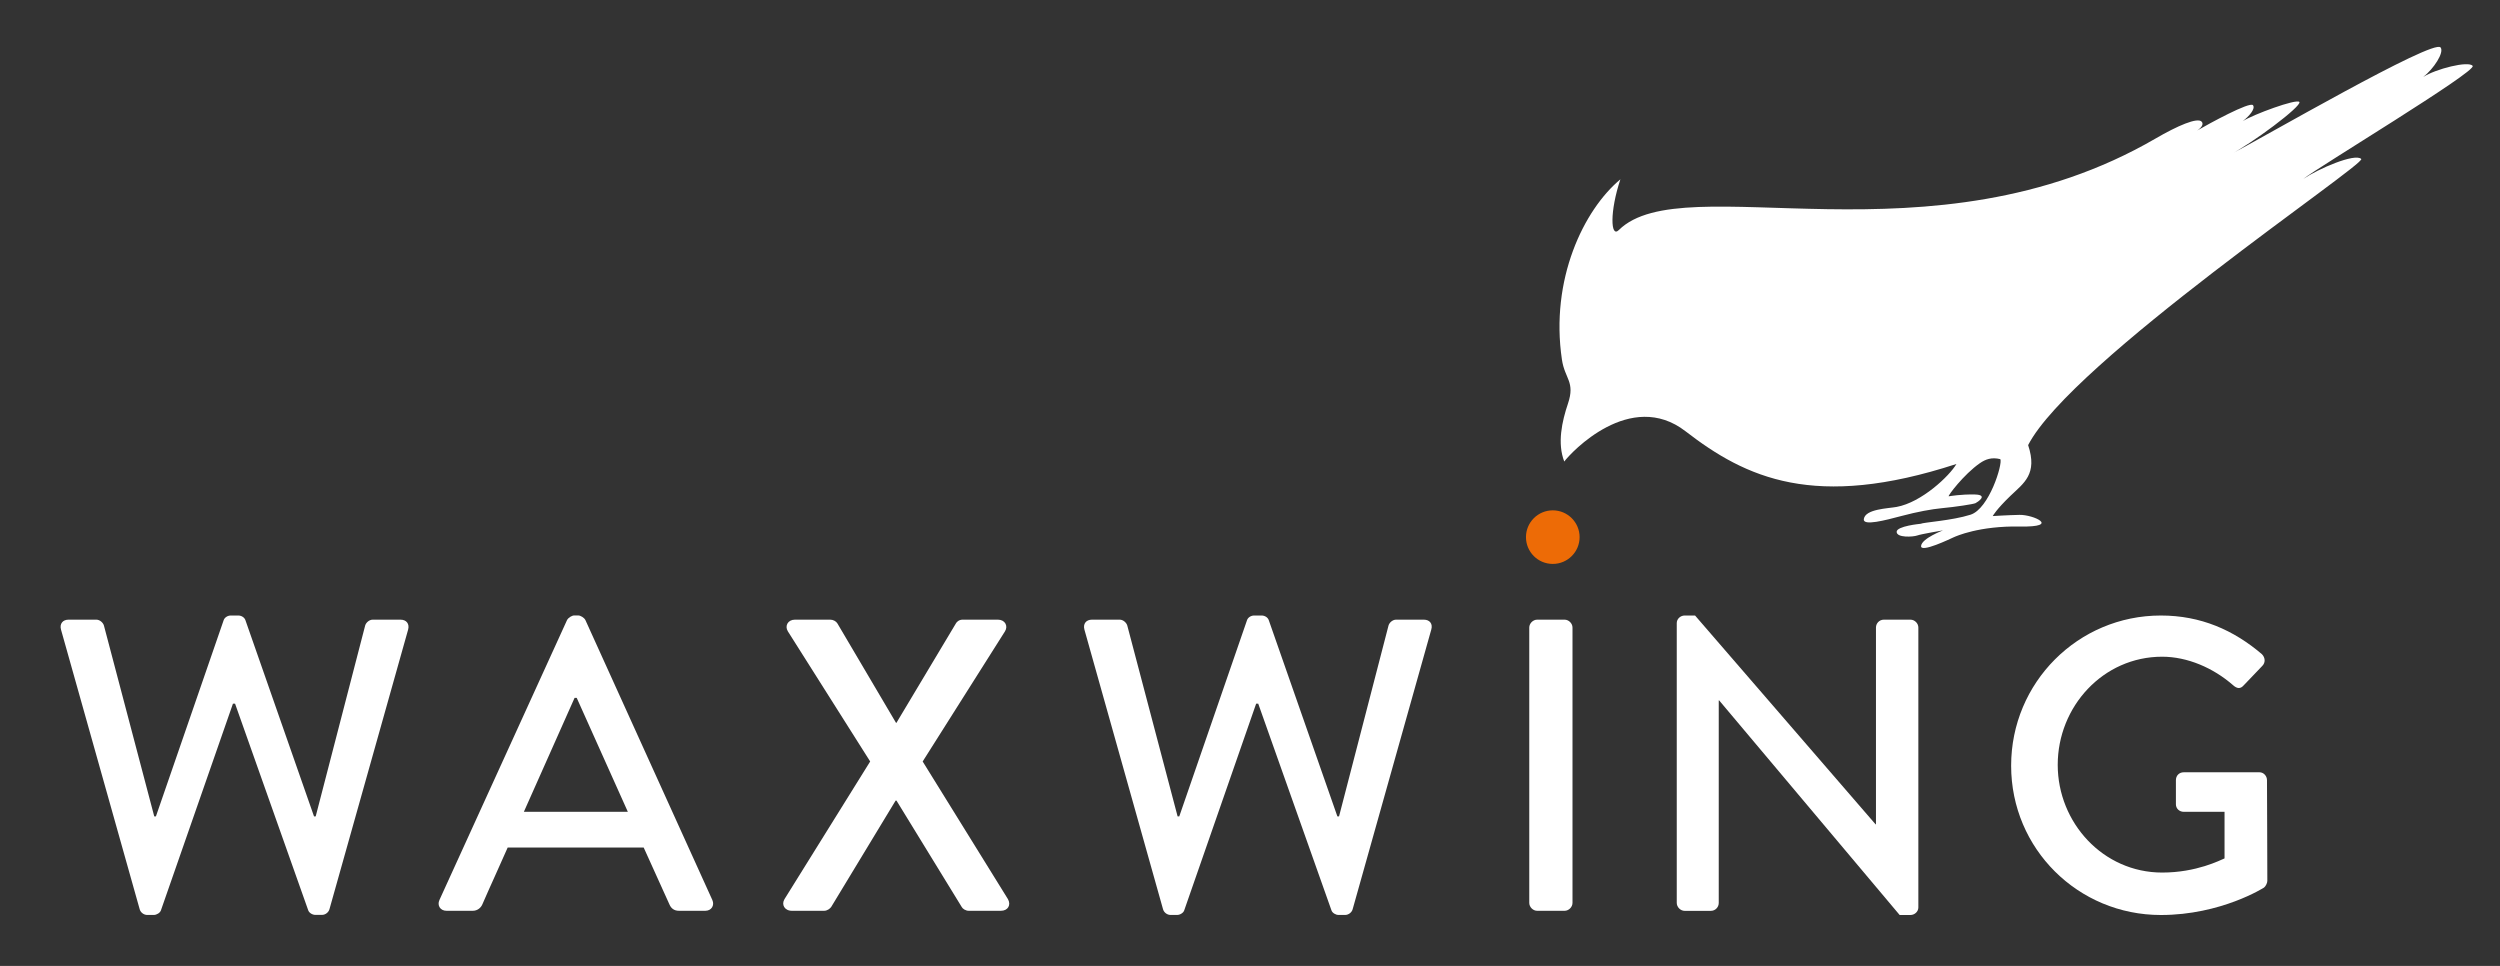
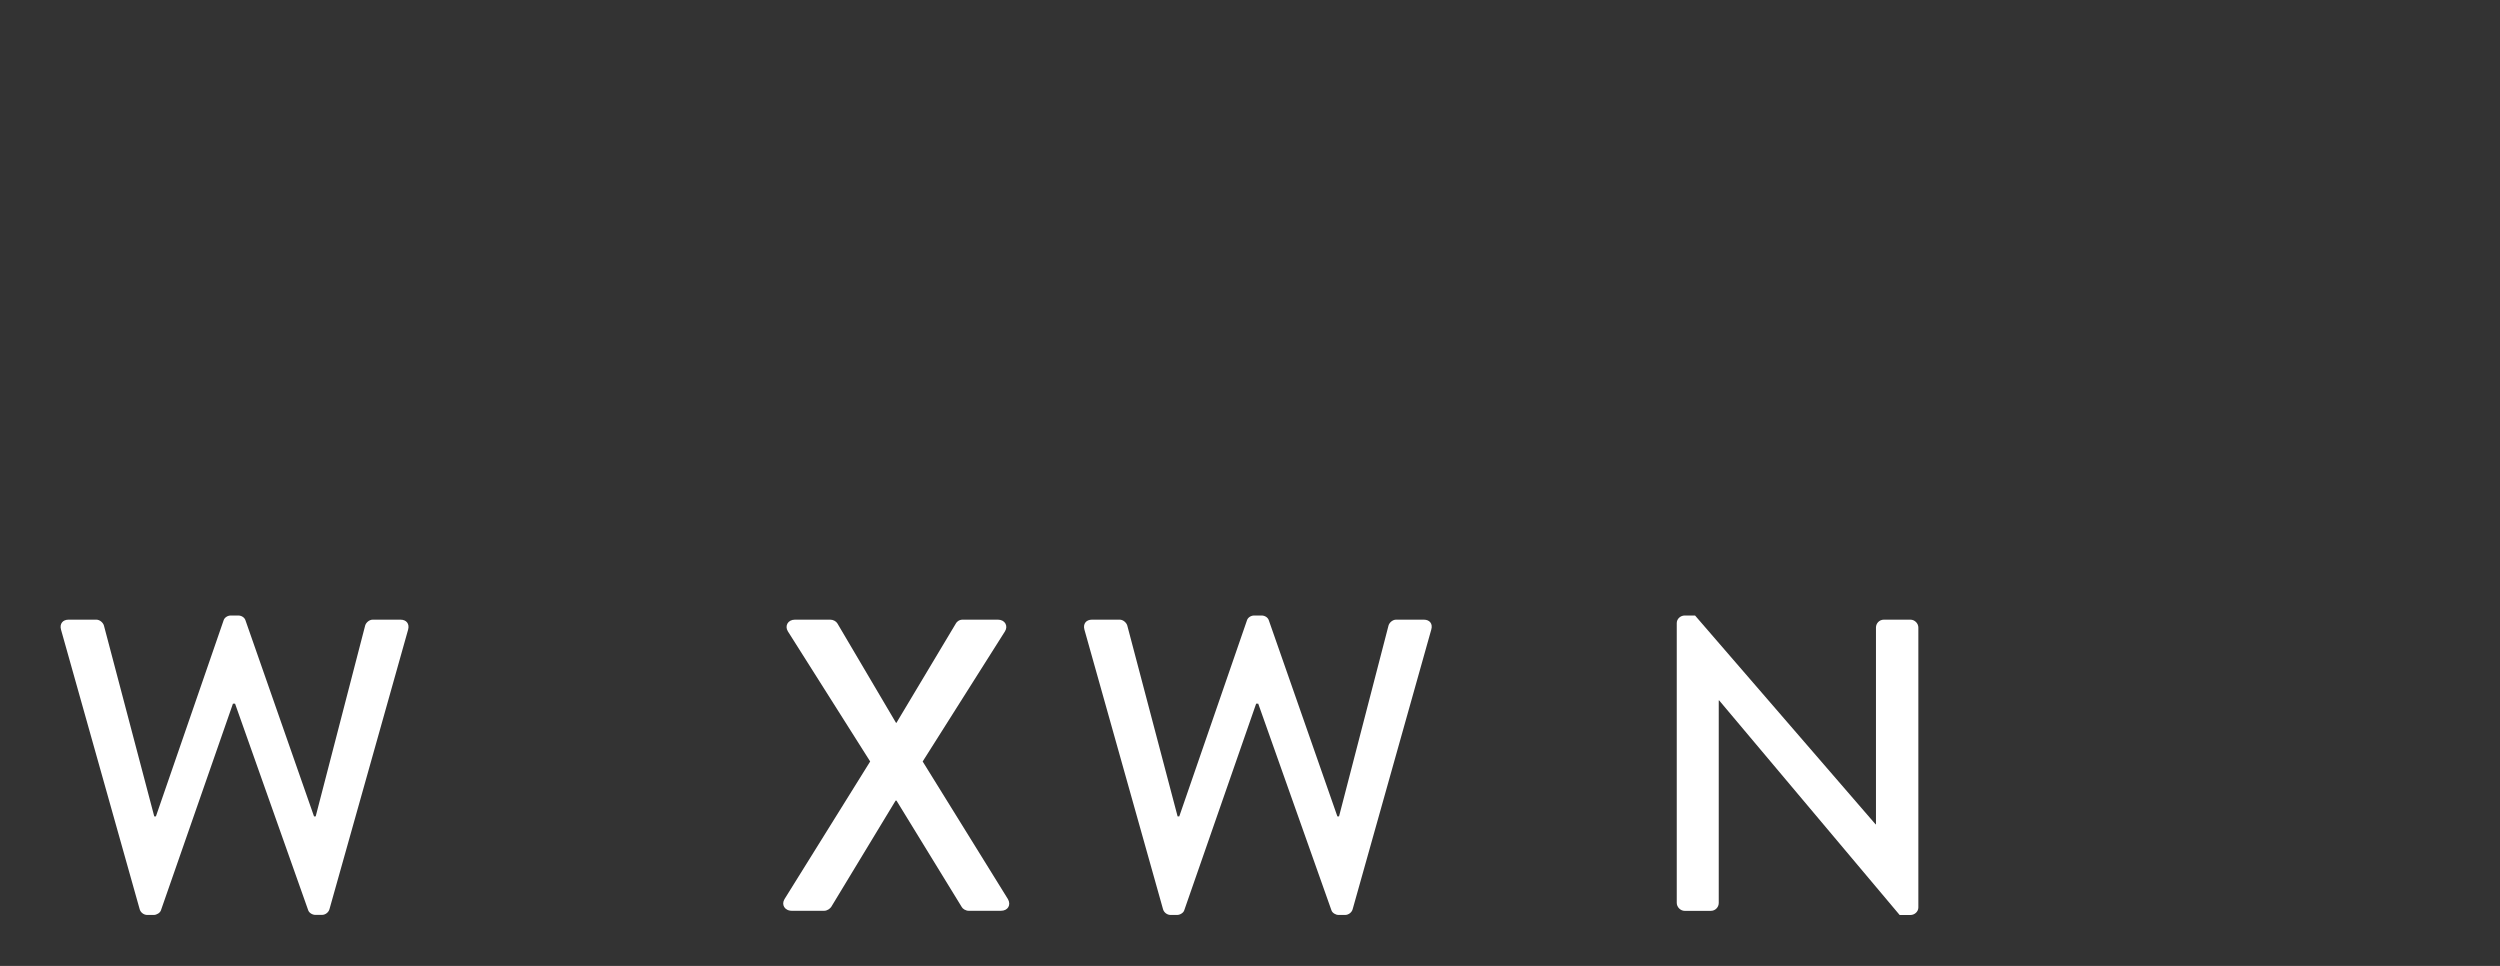
<svg xmlns="http://www.w3.org/2000/svg" version="1.1" id="Layer_1" x="0px" y="0px" viewBox="0 0 440 170" style="enable-background:new 0 0 440 170;" xml:space="preserve">
  <rect x="0" y="0" width="440" height="170" fill="#333333" stroke="none" />
  <style type="text/css">
	.st0{fill:#ffffff;}
	.st1{fill:#ED6B06;}
	.st2{fill:#ffffff;}
</style>
  <g>
    <path class="st0" d="M70.5,109.06h-4.91c-0.59,0-1.17,0.51-1.32,1.03l-8.71,33.6h-0.29l-12.08-34.55   c-0.15-0.44-0.66-0.81-1.25-0.81h-1.32c-0.58,0-1.1,0.37-1.25,0.81l-11.93,34.55h-0.29l-8.86-33.6c-0.15-0.51-0.73-1.03-1.32-1.03   h-4.91c-1.02,0-1.61,0.73-1.32,1.76l13.84,49.19c0.15,0.58,0.73,1.02,1.32,1.02h1.17c0.51,0,1.1-0.37,1.25-0.8L41,123.84h0.37   l12.88,36.38c0.15,0.44,0.73,0.8,1.25,0.8h1.17c0.59,0,1.17-0.44,1.32-1.02l13.84-49.19C72.11,109.79,71.52,109.06,70.5,109.06z" />
-     <path class="st0" d="M103.03,109.13c-0.22-0.44-0.88-0.81-1.25-0.81h-0.73c-0.37,0-1.02,0.37-1.25,0.81L77.34,158.4   c-0.44,0.95,0.15,1.9,1.25,1.9h4.61c0.88,0,1.46-0.59,1.68-1.1c1.46-3.37,3-6.66,4.47-10.03h23.94l4.54,10.03   c0.29,0.66,0.8,1.1,1.68,1.1h4.61c1.1,0,1.68-0.95,1.25-1.9L103.03,109.13z M92.2,142.88l8.93-20.06h0.37l9,20.06H92.2z" />
    <path class="st0" d="M162.39,134.02l14.49-22.91c0.59-0.95,0-2.05-1.25-2.05h-6.22c-0.59,0-1.02,0.37-1.17,0.66l-10.47,17.5h-0.07   l-10.32-17.5c-0.22-0.37-0.73-0.66-1.25-0.66h-6.22c-1.25,0-1.83,1.1-1.25,2.05l14.49,22.91l-15.08,24.23   c-0.58,0.95,0,2.05,1.32,2.05h5.64c0.58,0,1.02-0.37,1.25-0.66l11.35-18.74h0.15l11.49,18.74c0.15,0.29,0.66,0.66,1.24,0.66h5.64   c1.25,0,1.83-1.02,1.25-2.05L162.39,134.02z" />
    <path class="st0" d="M250.6,109.06h-4.9c-0.59,0-1.17,0.51-1.32,1.03l-8.71,33.6h-0.29l-12.08-34.55   c-0.15-0.44-0.66-0.81-1.25-0.81h-1.32c-0.59,0-1.1,0.37-1.25,0.81l-11.93,34.55h-0.29l-8.86-33.6c-0.15-0.51-0.73-1.03-1.32-1.03   h-4.9c-1.02,0-1.61,0.73-1.32,1.76l13.83,49.19c0.15,0.58,0.73,1.02,1.32,1.02h1.17c0.51,0,1.1-0.37,1.24-0.8l12.66-36.38h0.37   l12.89,36.38c0.15,0.44,0.73,0.8,1.24,0.8h1.17c0.58,0,1.17-0.44,1.32-1.02l13.83-49.19C252.21,109.79,251.63,109.06,250.6,109.06z   " />
-     <path class="st0" d="M275.37,109.06h-4.83c-0.73,0-1.39,0.66-1.39,1.39v48.46c0,0.73,0.66,1.39,1.39,1.39h4.83   c0.73,0,1.39-0.66,1.39-1.39v-48.46C276.76,109.72,276.1,109.06,275.37,109.06z" />
    <path class="st0" d="M336.25,109.06h-4.69c-0.81,0-1.39,0.66-1.39,1.39v34.63h-0.07l-31.77-36.75h-1.83   c-0.73,0-1.39,0.59-1.39,1.32v49.27c0,0.73,0.66,1.39,1.39,1.39h4.61c0.8,0,1.39-0.66,1.39-1.39v-35.65h0.07l31.77,37.77h1.9   c0.73,0,1.39-0.59,1.39-1.32v-49.27C337.64,109.72,336.98,109.06,336.25,109.06z" />
-     <path class="st0" d="M398.99,137.31c0-0.73-0.58-1.39-1.32-1.39h-13.32c-0.81,0-1.39,0.58-1.39,1.39v4.25   c0,0.73,0.59,1.32,1.39,1.32h7.17v8.2c-0.73,0.29-4.9,2.49-10.98,2.49c-10.4,0-18.38-8.78-18.38-18.96   c0-10.25,7.98-19.03,18.38-19.03c4.46,0,9,1.98,12.44,4.98c0.73,0.66,1.32,0.73,1.9,0.07c1.1-1.17,2.2-2.27,3.29-3.44   c0.59-0.59,0.51-1.46-0.07-2.05c-4.98-4.25-10.76-6.81-17.79-6.81c-14.57,0-26.35,11.79-26.35,26.43   c0,14.64,11.79,26.28,26.35,26.28c10.62,0,18.16-4.83,18.16-4.83c0.29-0.22,0.58-0.81,0.58-1.17   C399.06,149.17,398.99,143.17,398.99,137.31z" />
  </g>
-   <path class="st1" d="M273.29,89.82c-2.61,0-4.72,2.12-4.72,4.71c0,2.61,2.1,4.72,4.72,4.72c2.61,0,4.72-2.11,4.72-4.72  C278.01,91.94,275.9,89.82,273.29,89.82z" />
-   <path class="st0" d="M435.19,11.6c-0.68-0.95-6.55,0.54-8.7,1.95c1.82-1.41,3.74-4.32,3.05-5.2c-1.23-1.58-31.5,16-37.37,19.05  c4.17-2.1,13.02-8.76,12.52-9.45c-0.46-0.63-8.18,2.22-9.96,3.37c1.07-0.83,2.27-2.15,1.8-2.8c-0.52-0.71-7.82,3.29-9.84,4.46  c0.73-0.47,1.2-1.1,0.82-1.55c-0.72-0.85-4.31,0.73-8.13,2.95c-39.55,23-83.04,4.79-94.47,16.11c-1.47,1.46-1.6-3.32,0.28-8.93  c-6.45,5.36-12.39,17.63-10.29,31.74c0.51,3.41,2.36,3.88,1.06,7.74c-1.06,3.14-1.9,6.98-0.65,10.19  c1.12-1.54,11.65-12.82,21.35-5.32c10.61,8.2,22.71,13.9,47.67,5.75c-1.2,2.09-6.13,6.76-10.53,7.56c-1.51,0.28-5.51,0.35-5.77,2.14  c-0.19,1.27,3.8,0.2,6.64-0.55c2.83-0.75,5.31-1.2,7.1-1.37c2.4-0.22,5.56-0.71,5.91-0.88c0.35-0.17,2.37-1.47-0.12-1.53  c-2.49-0.05-4.31,0.29-4.58,0.32c-0.27,0.02,2.64-3.86,5.48-5.83c1-0.69,2.08-1.09,3.6-0.71c0.44,0.82-1.97,8.74-5.25,9.78  c-3.27,1.04-8.22,1.33-8.79,1.6c0,0-4.21,0.39-4.21,1.41c0,1.09,2.91,0.9,3.61,0.65c0.7-0.26,4.54-0.9,4.54-0.9s-3.71,1.4-3.85,2.73  c-0.14,1.32,5.26-1.31,5.7-1.5c0.43-0.2,4.54-2.05,11.73-1.91c7.19,0.13,2.34-2.11-0.12-2.05c-2.06,0.04-4.7,0.21-4.7,0.21  s0.58-1.12,3.14-3.58c2.31-2.22,4.8-3.78,3.09-8.91c7.55-14.65,59.53-49.47,58.63-50.36c-1.1-1.07-7.57,1.73-10.19,3.51  C407.71,29.59,435.9,12.6,435.19,11.6z" />
  <path class="st2" d="M368.96,76.07" />
</svg>